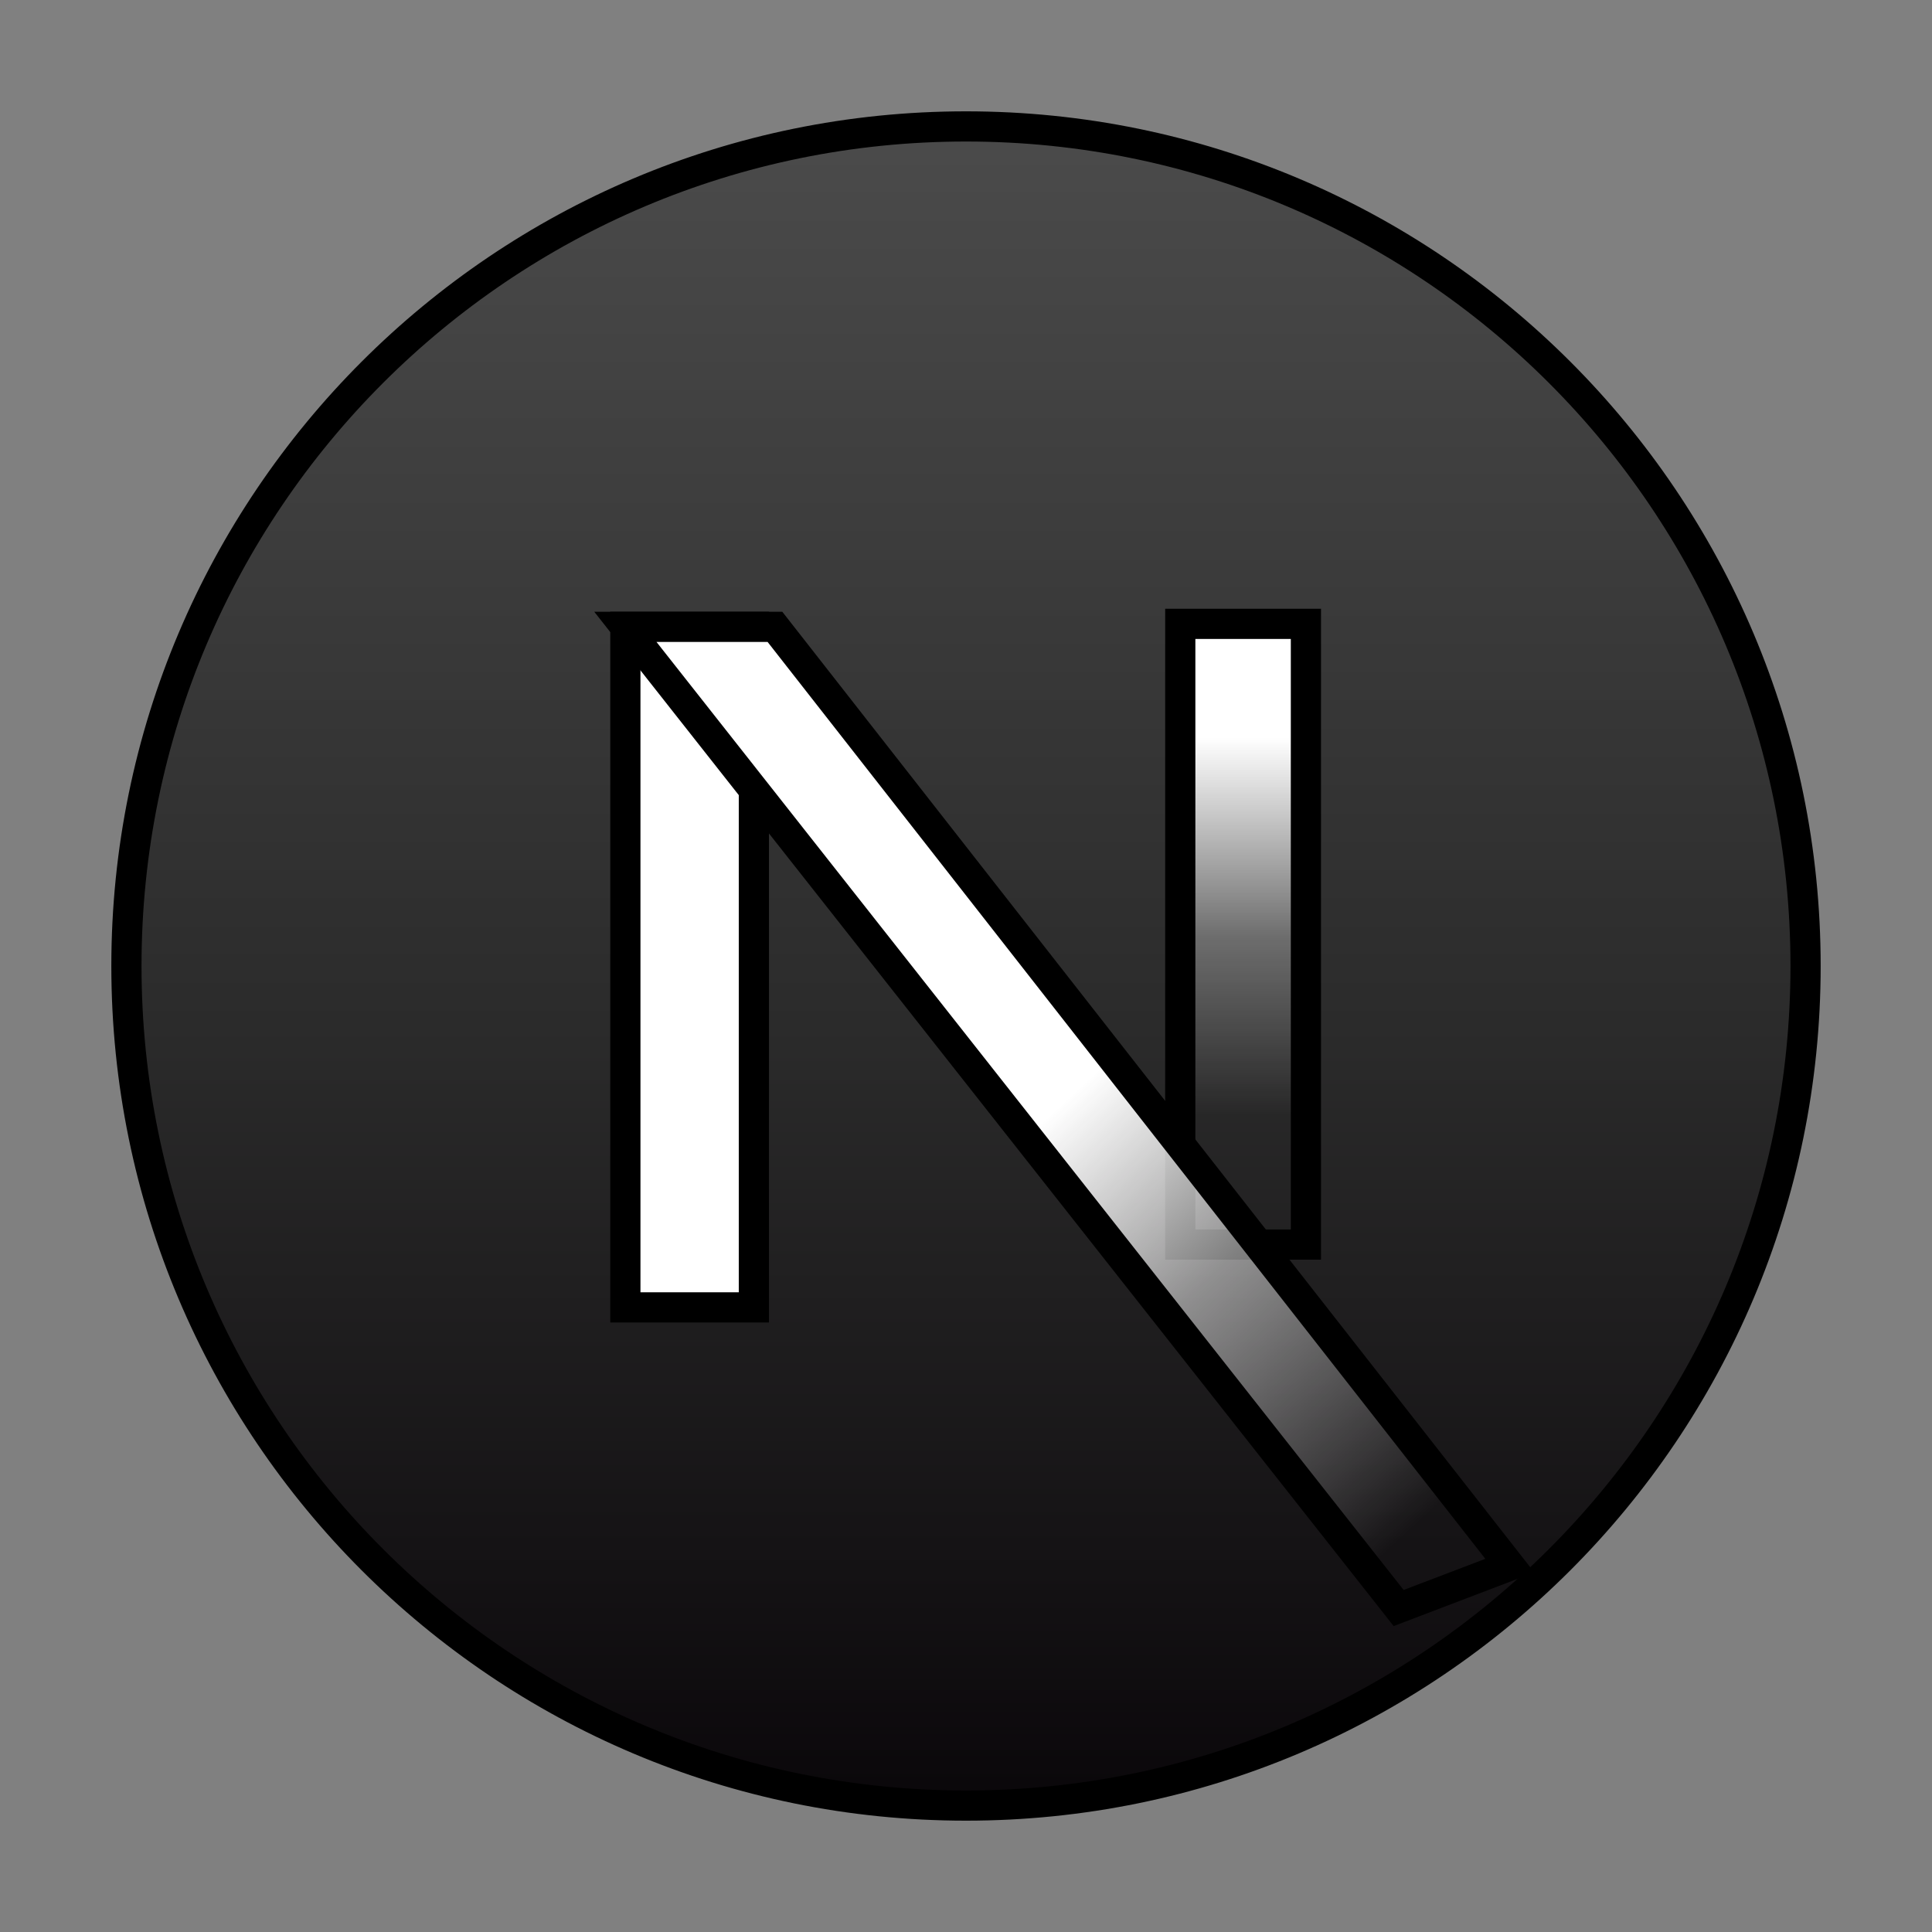
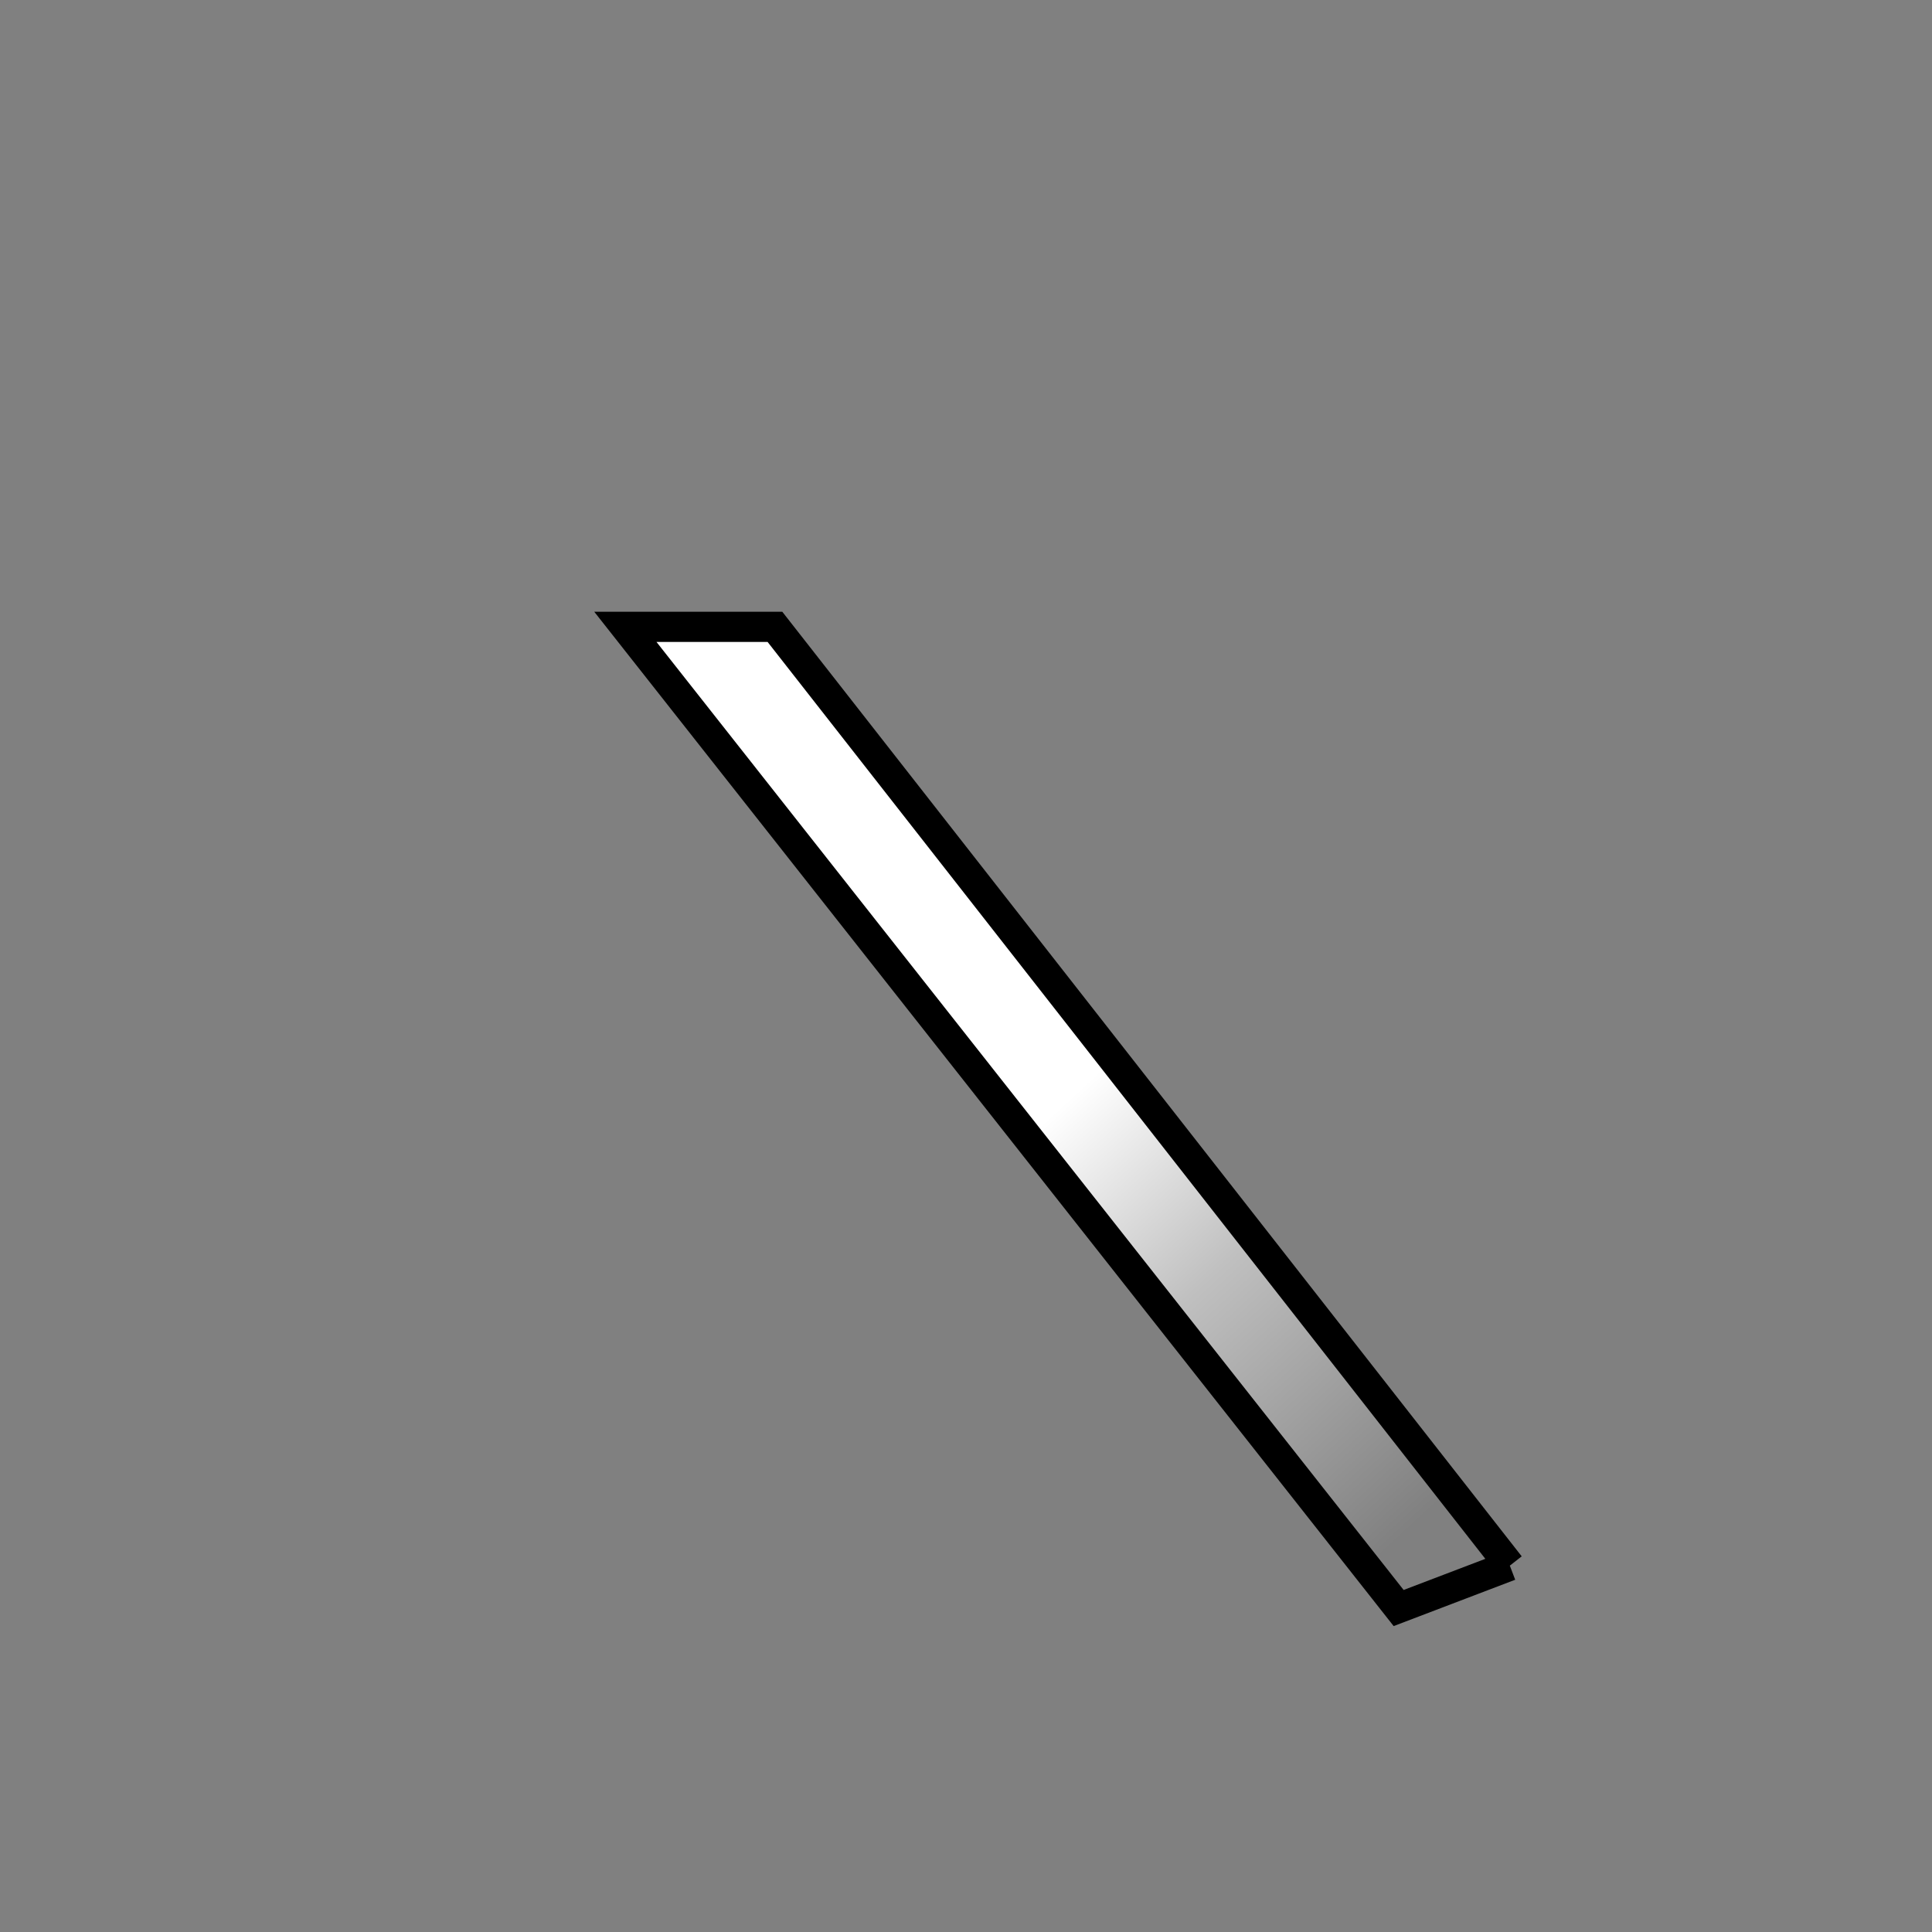
<svg xmlns="http://www.w3.org/2000/svg" width="64" height="64" version="1.1">
  <rect width="100%" height="100%" fill="#808080" stroke="none" />
  <defs>
    <linearGradient id="linear0" x1="0.5" y1="1" x2="0.5" y2="0">
      <stop offset="0" stop-color="rgb(3.922%,2.745%,3.922%)" />
      <stop offset="0.465" stop-color="rgb(16.863%,16.863%,16.863%)" />
      <stop offset="1" stop-color="rgb(29.412%,29.412%,29.412%)" />
    </linearGradient>
    <linearGradient id="linear1" x1="0.5" y1="1.17" x2="0.5" y2="0.17">
      <stop offset="0.377" stop-color="rgb(100%,100%,100%)" stop-opacity="0" />
      <stop offset="0.666" stop-color="rgb(100%,100%,100%)" stop-opacity="0.302" />
      <stop offset="0.988" stop-color="rgb(100%,100%,100%)" />
    </linearGradient>
    <linearGradient id="linear2" x1="0.294" y1="0.235" x2="0.994" y2="1.062">
      <stop offset="0.296" stop-color="rgb(100%,100%,100%)" />
      <stop offset="0.521" stop-color="rgb(100%,100%,100%)" stop-opacity="0.502" />
      <stop offset="0.838" stop-color="rgb(100%,100%,100%)" stop-opacity="0" />
    </linearGradient>
  </defs>
  <g>
    <title>Layer 1</title>
    <g stroke="null" id="surface1">
-       <path stroke="null" d="m59.812,32c0,-15.36 -12.453,-27.812 -27.812,-27.812c-15.36,0 -27.812,12.453 -27.812,27.812c0,15.36 12.453,27.812 27.812,27.812c15.36,0 27.812,-12.453 27.812,-27.812zm0,0" fill-rule="nonzero" fill="url(#linear0)" id="svg_1" />
-       <path stroke="null" d="m20.716,20.765l4.257,0l0,22.544l-4.257,0l0,-22.544zm0,0" fill-rule="nonzero" fill="rgb(100%,100%,100%)" id="svg_2" />
-       <path stroke="null" d="m39.098,20.666l4.162,0l0,20.562l-4.162,0l0,-20.562zm0,0" fill-rule="nonzero" fill="url(#linear1)" id="svg_3" />
-       <path stroke="null" d="m50.015,51.864l-3.683,1.404l-25.616,-32.503l4.955,0l24.344,31.099zm0,0" fill-rule="nonzero" fill="url(#linear2)" id="svg_4" />
+       <path stroke="null" d="m50.015,51.864l-3.683,1.404l-25.616,-32.503l4.955,0l24.344,31.099m0,0" fill-rule="nonzero" fill="url(#linear2)" id="svg_4" />
    </g>
  </g>
</svg>